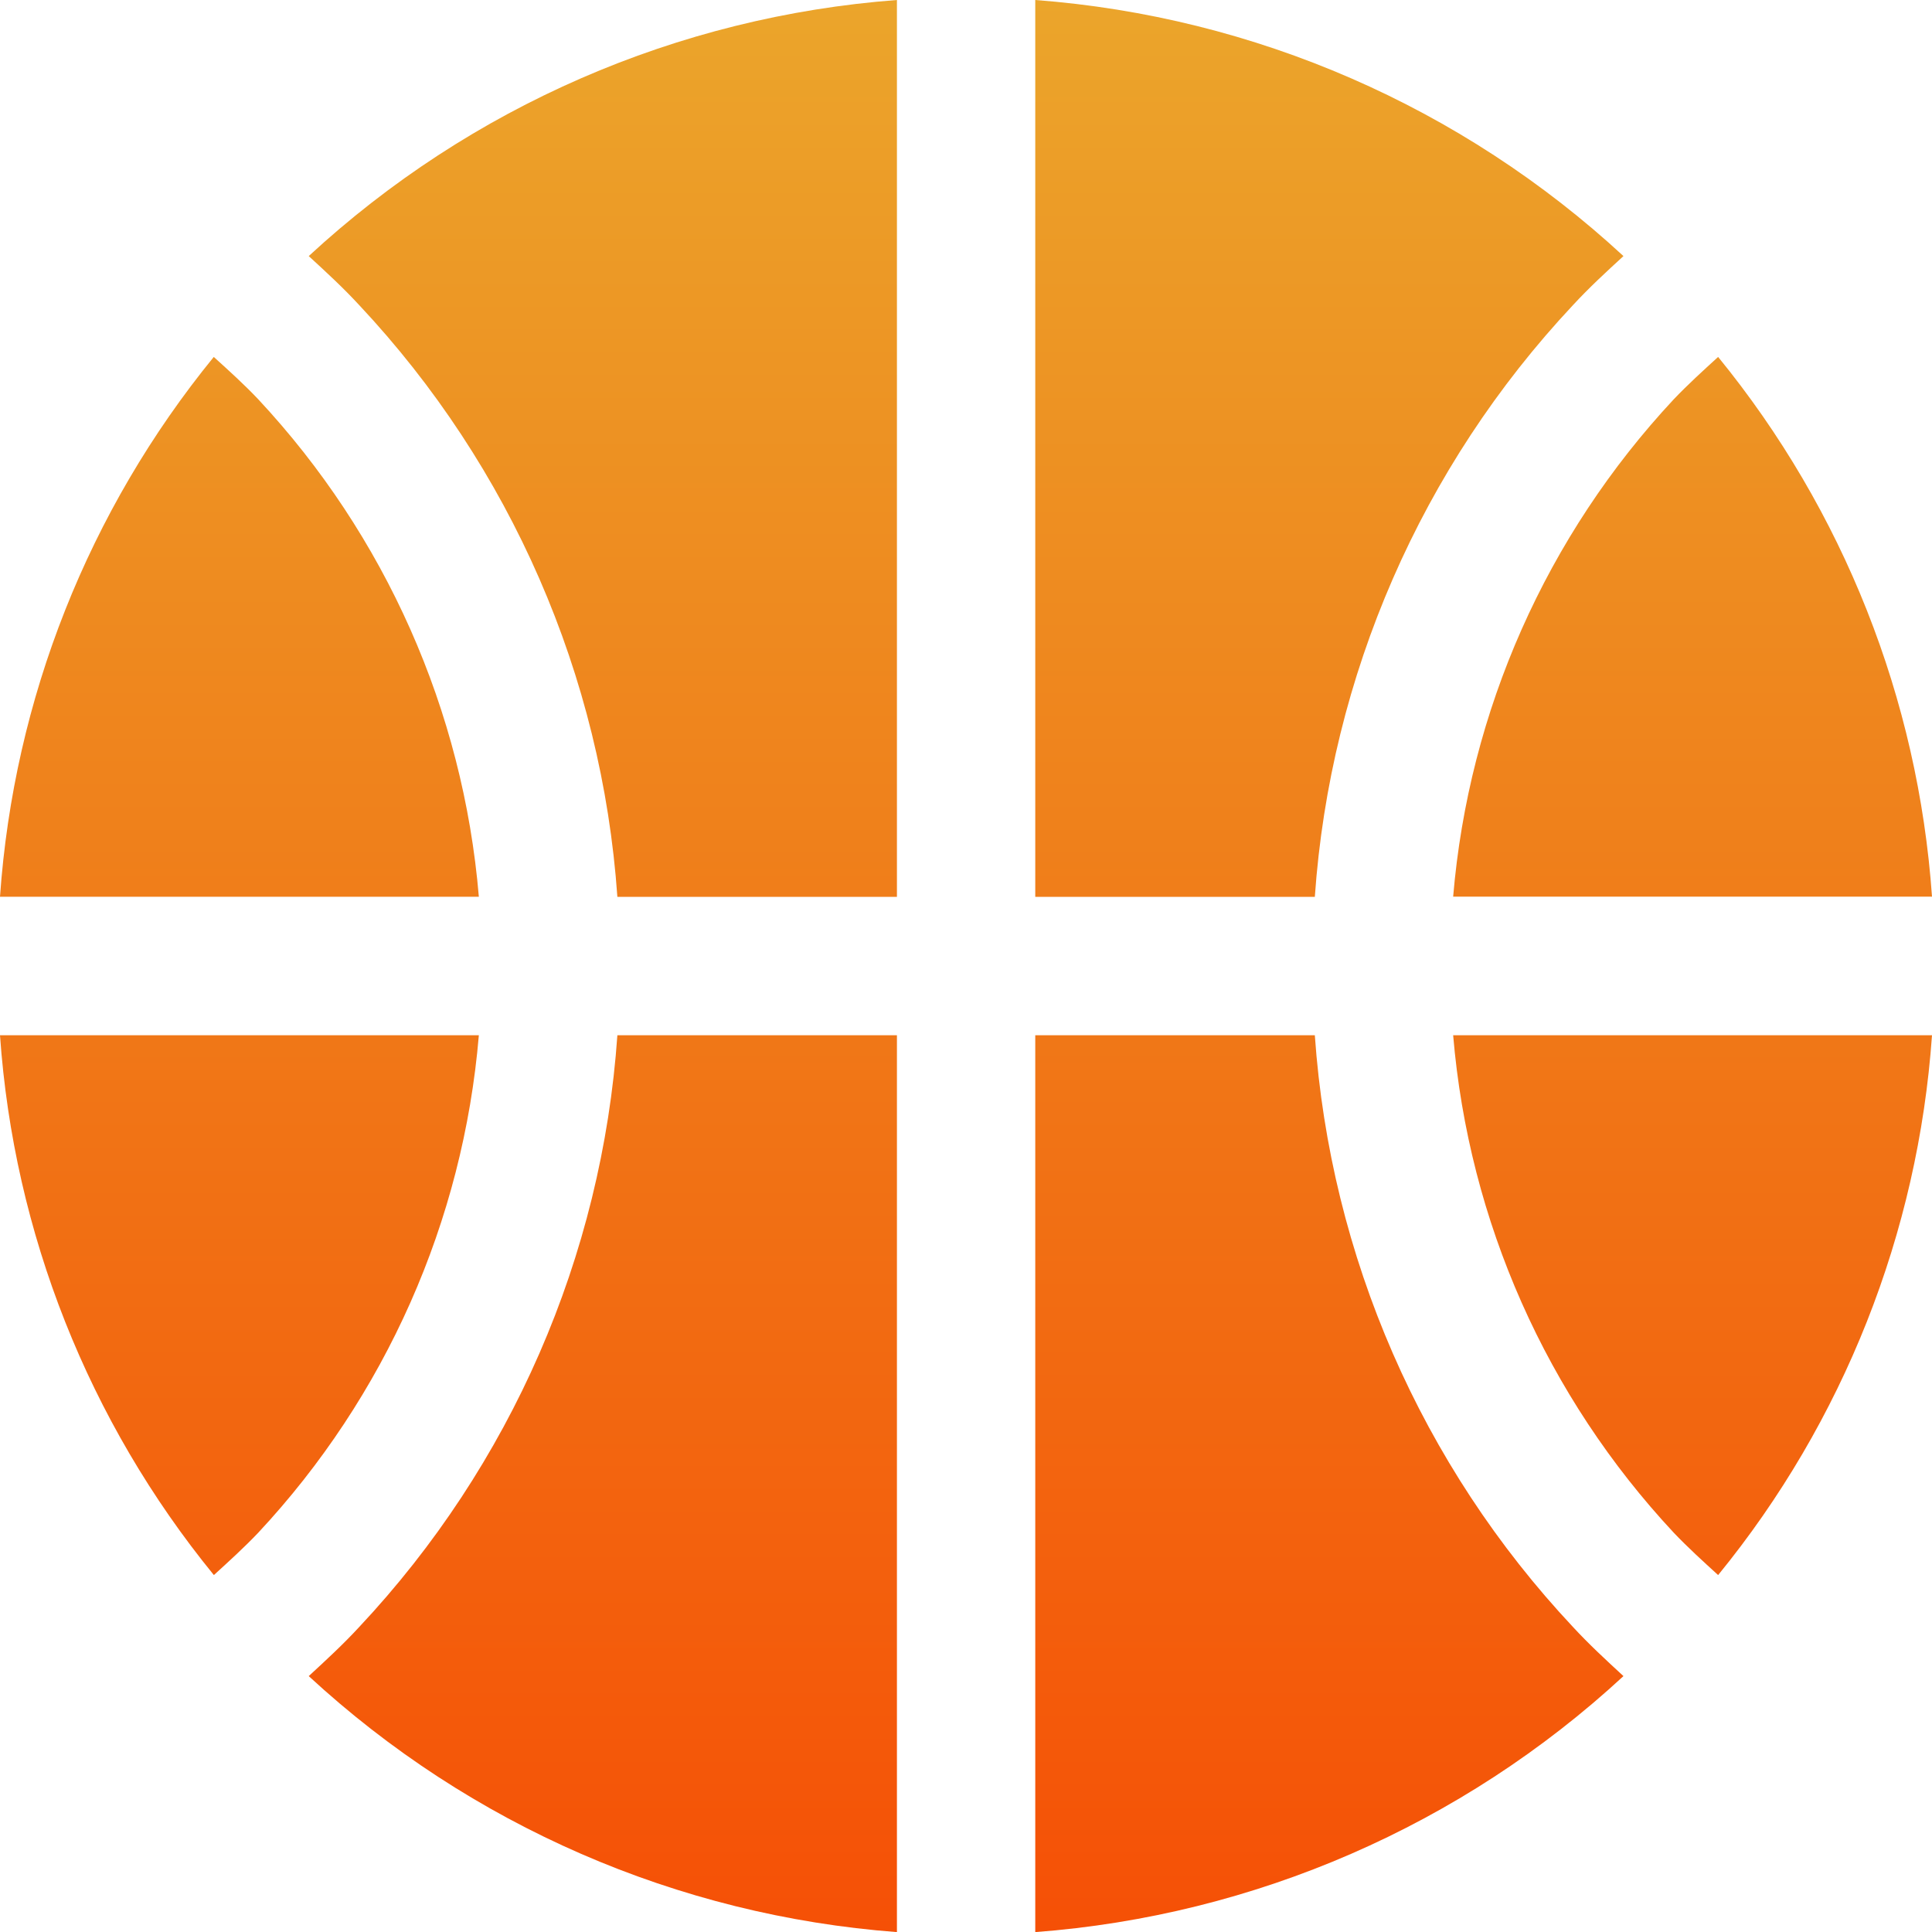
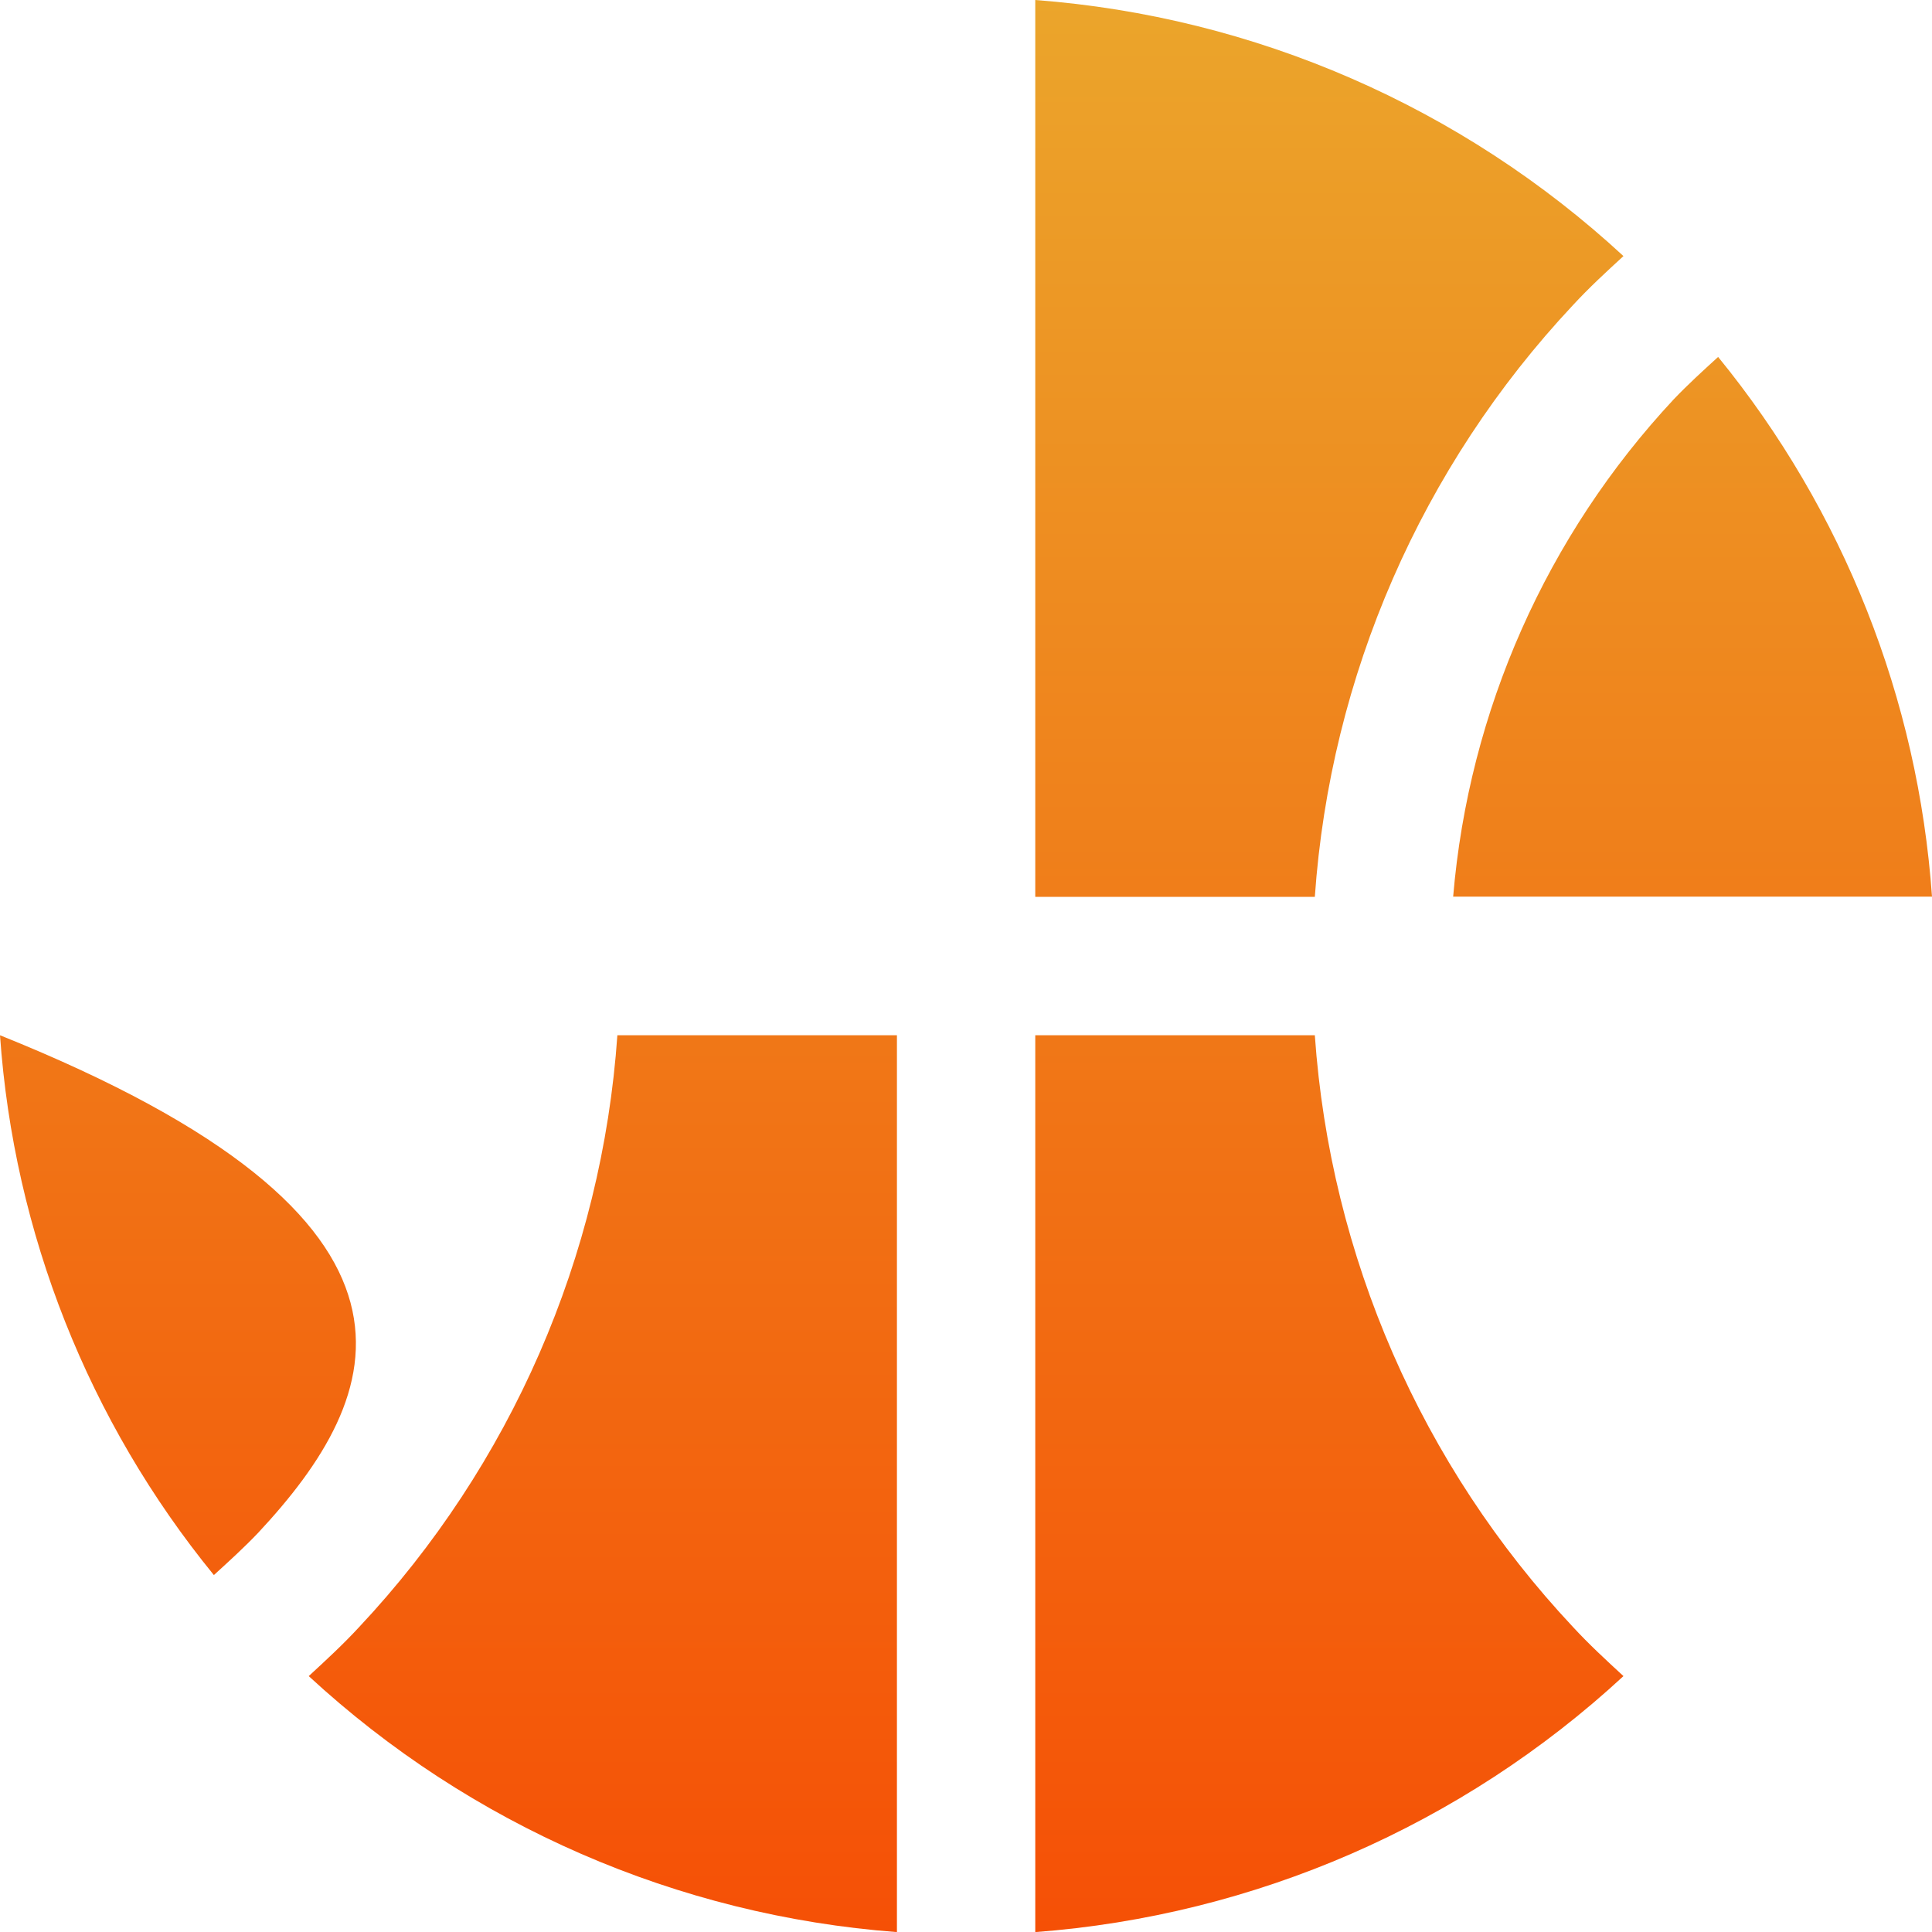
<svg xmlns="http://www.w3.org/2000/svg" width="20" height="20" viewBox="0 0 20 20" fill="none">
-   <path d="M15.043 10.717H20C19.856 12.764 19.083 14.716 17.786 16.305C17.629 16.162 17.471 16.018 17.328 15.868C16.01 14.456 15.205 12.642 15.043 10.717Z" fill="url(#paint0_linear_11869_3102)" />
  <path d="M20 9.282H15.043C15.205 7.358 16.01 5.544 17.328 4.132C17.471 3.982 17.629 3.838 17.786 3.695C19.083 5.284 19.856 7.236 20 9.282Z" fill="url(#paint1_linear_11869_3102)" />
-   <path d="M3.6851e-05 10.717H4.957C4.795 12.642 3.99 14.456 2.672 15.868C2.529 16.018 2.371 16.162 2.214 16.305C0.917 14.716 0.143 12.764 3.6851e-05 10.717Z" fill="url(#paint2_linear_11869_3102)" />
-   <path d="M4.957 9.283H0C0.143 7.236 0.917 5.284 2.213 3.695C2.371 3.838 2.529 3.981 2.672 4.132C3.99 5.544 4.795 7.358 4.957 9.283Z" fill="url(#paint3_linear_11869_3102)" />
-   <path d="M3.196 2.651C4.869 1.105 7.014 0.171 9.285 0V9.284H6.391C6.231 6.996 5.288 4.832 3.719 3.159C3.554 2.98 3.375 2.815 3.196 2.651Z" fill="url(#paint4_linear_11869_3102)" />
+   <path d="M3.6851e-05 10.717C4.795 12.642 3.99 14.456 2.672 15.868C2.529 16.018 2.371 16.162 2.214 16.305C0.917 14.716 0.143 12.764 3.6851e-05 10.717Z" fill="url(#paint2_linear_11869_3102)" />
  <path d="M16.806 2.651C16.627 2.815 16.448 2.98 16.283 3.159C14.714 4.833 13.771 6.996 13.611 9.284H10.717V0C12.988 0.171 15.134 1.106 16.806 2.651Z" fill="url(#paint5_linear_11869_3102)" />
  <path d="M6.391 10.717H9.285V20.001C7.014 19.83 4.869 18.896 3.196 17.351C3.375 17.186 3.554 17.021 3.719 16.842C5.288 15.169 6.232 13.005 6.391 10.717Z" fill="url(#paint6_linear_11869_3102)" />
  <path d="M16.806 17.351C15.134 18.896 12.988 19.83 10.717 20.001V10.717H13.611C13.771 13.005 14.714 15.169 16.283 16.842C16.448 17.021 16.627 17.186 16.806 17.351Z" fill="url(#paint7_linear_11869_3102)" />
  <defs>
    <linearGradient id="paint0_linear_11869_3102" x1="10" y1="0" x2="10" y2="20.001" gradientUnits="userSpaceOnUse">
      <stop stop-color="#EBA52B" />
      <stop offset="1" stop-color="#F55006" />
    </linearGradient>
    <linearGradient id="paint1_linear_11869_3102" x1="10" y1="0" x2="10" y2="20.001" gradientUnits="userSpaceOnUse">
      <stop stop-color="#EBA52B" />
      <stop offset="1" stop-color="#F55006" />
    </linearGradient>
    <linearGradient id="paint2_linear_11869_3102" x1="10" y1="0" x2="10" y2="20.001" gradientUnits="userSpaceOnUse">
      <stop stop-color="#EBA52B" />
      <stop offset="1" stop-color="#F55006" />
    </linearGradient>
    <linearGradient id="paint3_linear_11869_3102" x1="10" y1="0" x2="10" y2="20.001" gradientUnits="userSpaceOnUse">
      <stop stop-color="#EBA52B" />
      <stop offset="1" stop-color="#F55006" />
    </linearGradient>
    <linearGradient id="paint4_linear_11869_3102" x1="10" y1="0" x2="10" y2="20.001" gradientUnits="userSpaceOnUse">
      <stop stop-color="#EBA52B" />
      <stop offset="1" stop-color="#F55006" />
    </linearGradient>
    <linearGradient id="paint5_linear_11869_3102" x1="10" y1="0" x2="10" y2="20.001" gradientUnits="userSpaceOnUse">
      <stop stop-color="#EBA52B" />
      <stop offset="1" stop-color="#F55006" />
    </linearGradient>
    <linearGradient id="paint6_linear_11869_3102" x1="10" y1="0" x2="10" y2="20.001" gradientUnits="userSpaceOnUse">
      <stop stop-color="#EBA52B" />
      <stop offset="1" stop-color="#F55006" />
    </linearGradient>
    <linearGradient id="paint7_linear_11869_3102" x1="10" y1="0" x2="10" y2="20.001" gradientUnits="userSpaceOnUse">
      <stop stop-color="#EBA52B" />
      <stop offset="1" stop-color="#F55006" />
    </linearGradient>
  </defs>
</svg>